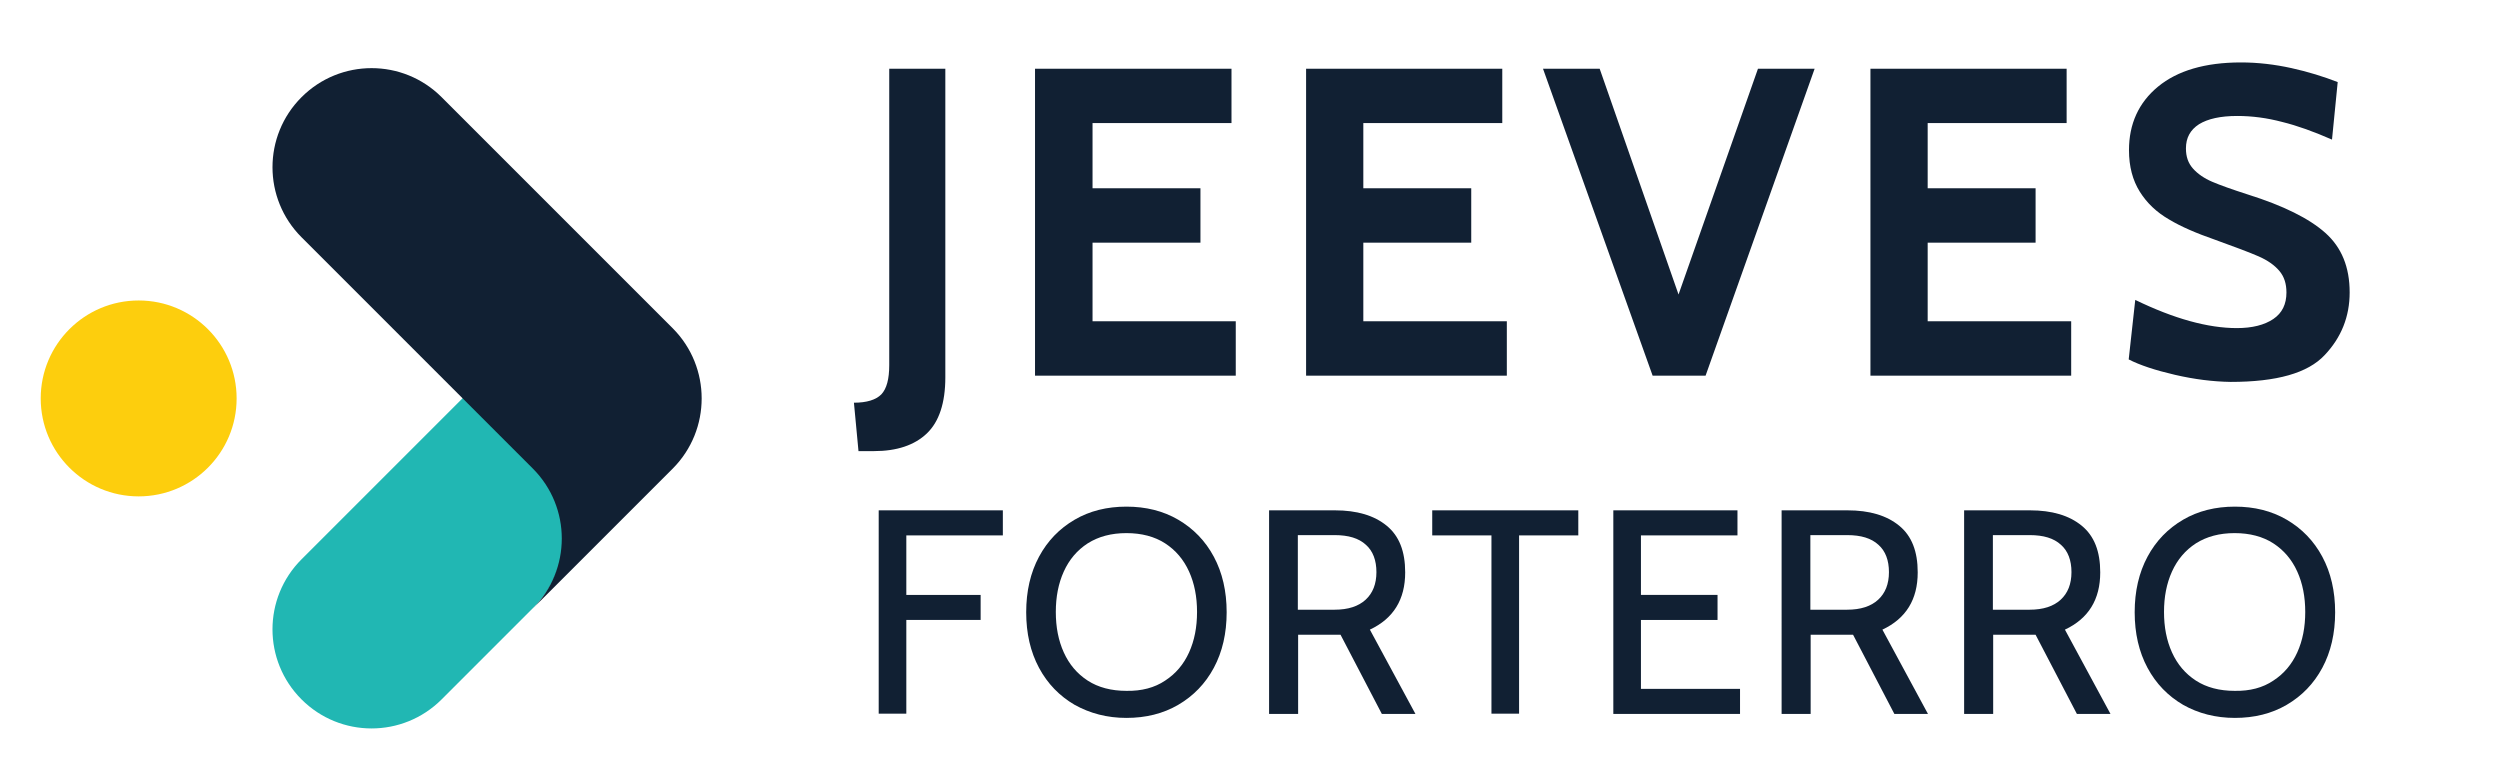
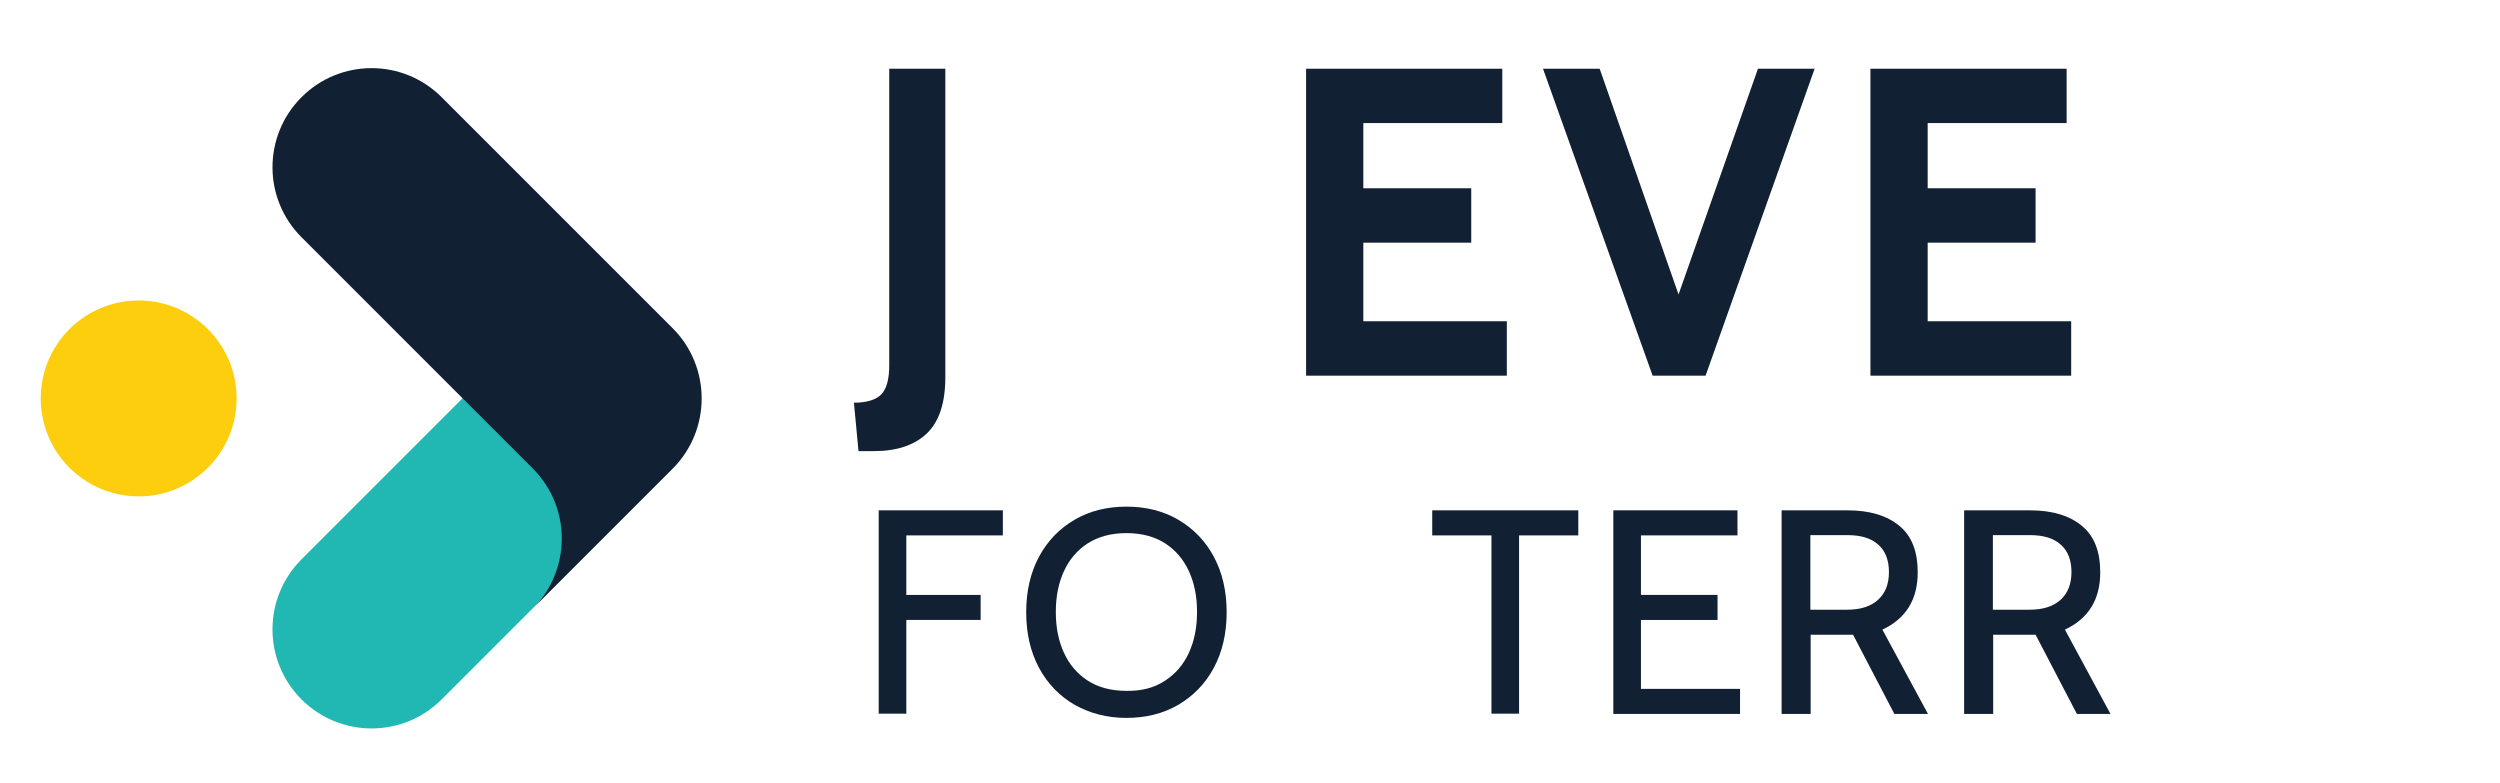
<svg xmlns="http://www.w3.org/2000/svg" version="1.1" id="Layer_1" x="0px" y="0px" width="180" height="56.39" viewBox="0 0 878 275" style="enable-background:new 0 0 878 275;" xml:space="preserve">
  <style type="text/css">
	.st0{fill:#112033;}
	.st1{fill:#21B7B3;}
	.st2{fill:#FDCE0D;}
</style>
  <g>
    <g>
      <path class="st0" d="M299.9,141.4c4.5,0,7.7-1,9.6-2.9c1.9-2,2.8-5.4,2.8-10.3V24.1H332v108.4c0,9-2.2,15.6-6.5,19.7    c-4.3,4.1-10.5,6.2-18.5,6.2h-5.5L299.9,141.4z" />
-       <path class="st0" d="M363.5,24.1h69v19.1h-48.8v22.9h37.9v19.1h-37.9v27.6H434v19.1h-70.5V24.1z" />
      <path class="st0" d="M458.6,24.1h69v19.1h-48.8v22.9h37.9v19.1h-37.9v27.6h50.4v19.1h-70.5V24.1z" />
      <path class="st0" d="M637.3,24.1l-38.3,107.8h-18.6L541.9,24.1h19.9l27.7,79.3l27.9-79.3H637.3z" />
      <path class="st0" d="M656.8,24.1h69v19.1H677v22.9h37.9v19.1H677v27.6h50.4v19.1h-70.5V24.1z" />
-       <path class="st0" d="M763.8,131.6c-6.9-1.6-12.3-3.4-16.2-5.4l2.3-20.9c13.6,6.6,25.5,9.9,35.7,9.9c5.4,0,9.7-1.1,12.8-3.2    c3.1-2.1,4.6-5.2,4.6-9.3c0-3.1-0.8-5.6-2.5-7.6s-4.1-3.7-7.3-5.1c-3.2-1.4-8.3-3.3-15.2-5.8c-6.6-2.3-12-4.6-16.3-7.2    c-4.3-2.5-7.7-5.7-10.2-9.7c-2.5-4-3.8-8.8-3.8-14.6c0-9.2,3.4-16.7,10.2-22.3c6.8-5.6,16.5-8.5,29.1-8.5c6,0,11.9,0.7,17.8,2    c5.9,1.3,11.3,3,16.2,4.9l-2,20.2c-6.4-2.8-12.2-4.9-17.5-6.2c-5.3-1.4-10.5-2.1-15.8-2.1c-5.9,0-10.3,1-13.4,2.9    c-3.1,2-4.6,4.8-4.6,8.5c0,2.9,0.8,5.2,2.5,7.1c1.6,1.8,3.9,3.4,6.7,4.6c2.8,1.2,7,2.7,12.6,4.5c12.4,3.9,21.5,8.4,27.2,13.5    c5.7,5.1,8.5,12,8.5,20.9c0,8.4-2.9,15.8-8.8,22c-5.9,6.3-16.8,9.4-33,9.4C777.2,134,770.7,133.2,763.8,131.6z" />
      <path class="st0" d="M308.6,179.2h43.6v8.8h-33.9v20.9h26.1v8.8h-26.1v32.9h-9.7V179.2z" />
      <path class="st0" d="M377.4,247.5c-5.3-3.1-9.5-7.4-12.5-13c-3-5.6-4.5-12.1-4.5-19.5c0-7.4,1.5-13.9,4.5-19.5    c3-5.6,7.2-9.9,12.5-13c5.3-3.1,11.4-4.6,18.2-4.6s12.9,1.5,18.2,4.6c5.3,3.1,9.5,7.4,12.5,13c3,5.6,4.5,12.1,4.5,19.5    c0,7.4-1.5,13.9-4.5,19.5c-3,5.6-7.2,9.9-12.5,13c-5.3,3.1-11.4,4.6-18.2,4.6S382.8,250.5,377.4,247.5z M409.2,239    c3.7-2.4,6.5-5.7,8.4-9.9c1.9-4.2,2.8-8.9,2.8-14.2s-0.9-10-2.8-14.2c-1.9-4.2-4.7-7.5-8.4-9.9c-3.7-2.4-8.3-3.6-13.6-3.6    c-5.3,0-9.8,1.2-13.6,3.6c-3.7,2.4-6.5,5.7-8.4,9.9c-1.9,4.2-2.8,8.9-2.8,14.2s0.9,10,2.8,14.2c1.9,4.2,4.7,7.5,8.4,9.9    c3.7,2.4,8.3,3.6,13.6,3.6C400.9,242.7,405.5,241.5,409.2,239z" />
-       <path class="st0" d="M445.6,179.2h23.2c7.8,0,13.8,1.8,18.2,5.4c4.4,3.6,6.5,9,6.5,16.4c0,9.5-4.1,16.2-12.4,20.1l16,29.6h-11.8    l-14.5-27.8h-0.5h-14.4v27.8h-10.2V179.2z M468.7,214.1c4.8,0,8.4-1.2,10.9-3.5c2.5-2.3,3.8-5.5,3.8-9.7c0-4.1-1.2-7.4-3.7-9.6    c-2.5-2.3-6.1-3.4-11-3.4h-12.9v26.2H468.7z" />
      <path class="st0" d="M523.9,188H503v-8.8h51.3v8.8h-20.8v62.6h-9.7V188z" />
      <path class="st0" d="M566.6,179.2h43.6v8.8h-33.9v20.9h26.9v8.8h-26.9v24.2h34.8v8.8h-44.5V179.2z" />
      <path class="st0" d="M625.6,179.2h23.2c7.8,0,13.8,1.8,18.2,5.4c4.4,3.6,6.5,9,6.5,16.4c0,9.5-4.1,16.2-12.4,20.1l16,29.6h-11.8    l-14.5-27.8h-0.5h-14.4v27.8h-10.2V179.2z M648.7,214.1c4.8,0,8.4-1.2,10.9-3.5c2.5-2.3,3.8-5.5,3.8-9.7c0-4.1-1.2-7.4-3.7-9.6    c-2.5-2.3-6.1-3.4-11-3.4h-12.9v26.2H648.7z" />
      <path class="st0" d="M689.7,179.2h23.2c7.8,0,13.8,1.8,18.2,5.4c4.4,3.6,6.5,9,6.5,16.4c0,9.5-4.1,16.2-12.4,20.1l16,29.6h-11.8    l-14.5-27.8h-0.5h-14.4v27.8h-10.2V179.2z M712.8,214.1c4.8,0,8.4-1.2,10.9-3.5c2.5-2.3,3.8-5.5,3.8-9.7c0-4.1-1.2-7.4-3.7-9.6    c-2.5-2.3-6.1-3.4-11-3.4h-12.9v26.2H712.8z" />
-       <path class="st0" d="M766.7,247.5c-5.3-3.1-9.5-7.4-12.5-13c-3-5.6-4.5-12.1-4.5-19.5c0-7.4,1.5-13.9,4.5-19.5    c3-5.6,7.2-9.9,12.5-13c5.3-3.1,11.4-4.6,18.2-4.6s12.9,1.5,18.2,4.6c5.3,3.1,9.5,7.4,12.5,13c3,5.6,4.5,12.1,4.5,19.5    c0,7.4-1.5,13.9-4.5,19.5c-3,5.6-7.2,9.9-12.5,13c-5.3,3.1-11.4,4.6-18.2,4.6S772,250.5,766.7,247.5z M798.4,239    c3.7-2.4,6.5-5.7,8.4-9.9c1.9-4.2,2.8-8.9,2.8-14.2s-0.9-10-2.8-14.2c-1.9-4.2-4.7-7.5-8.4-9.9c-3.7-2.4-8.3-3.6-13.6-3.6    c-5.3,0-9.8,1.2-13.6,3.6c-3.7,2.4-6.5,5.7-8.4,9.9c-1.9,4.2-2.8,8.9-2.8,14.2s0.9,10,2.8,14.2c1.9,4.2,4.7,7.5,8.4,9.9    c3.7,2.4,8.3,3.6,13.6,3.6C790.2,242.7,794.7,241.5,798.4,239z" />
    </g>
  </g>
  <g>
    <path class="st1" d="M187.5,164l-24.6-24.6l-0.4,0.4l-56.2,56.2l-0.4,0.4c-13.6,13.6-13.6,35.6,0,49.2l0,0   c13.6,13.6,35.6,13.6,49.2,0l32-32c0,0,0,0,0,0l0.4-0.4C201.1,199.7,201.1,177.6,187.5,164z" />
    <path class="st0" d="M236.3,115.3L236.3,115.3l-81.2-81.2c-13.6-13.6-35.6-13.6-49.2,0l0,0c-13.6,13.6-13.6,35.6,0,49.2l81.2,81.2   c13.6,13.6,13.6,35.6,0,49.2l49.2-49.2l0,0C249.8,150.9,249.8,128.9,236.3,115.3z" />
    <ellipse class="st2" cx="48.7" cy="139.9" rx="34.4" ry="34.4" />
  </g>
</svg>